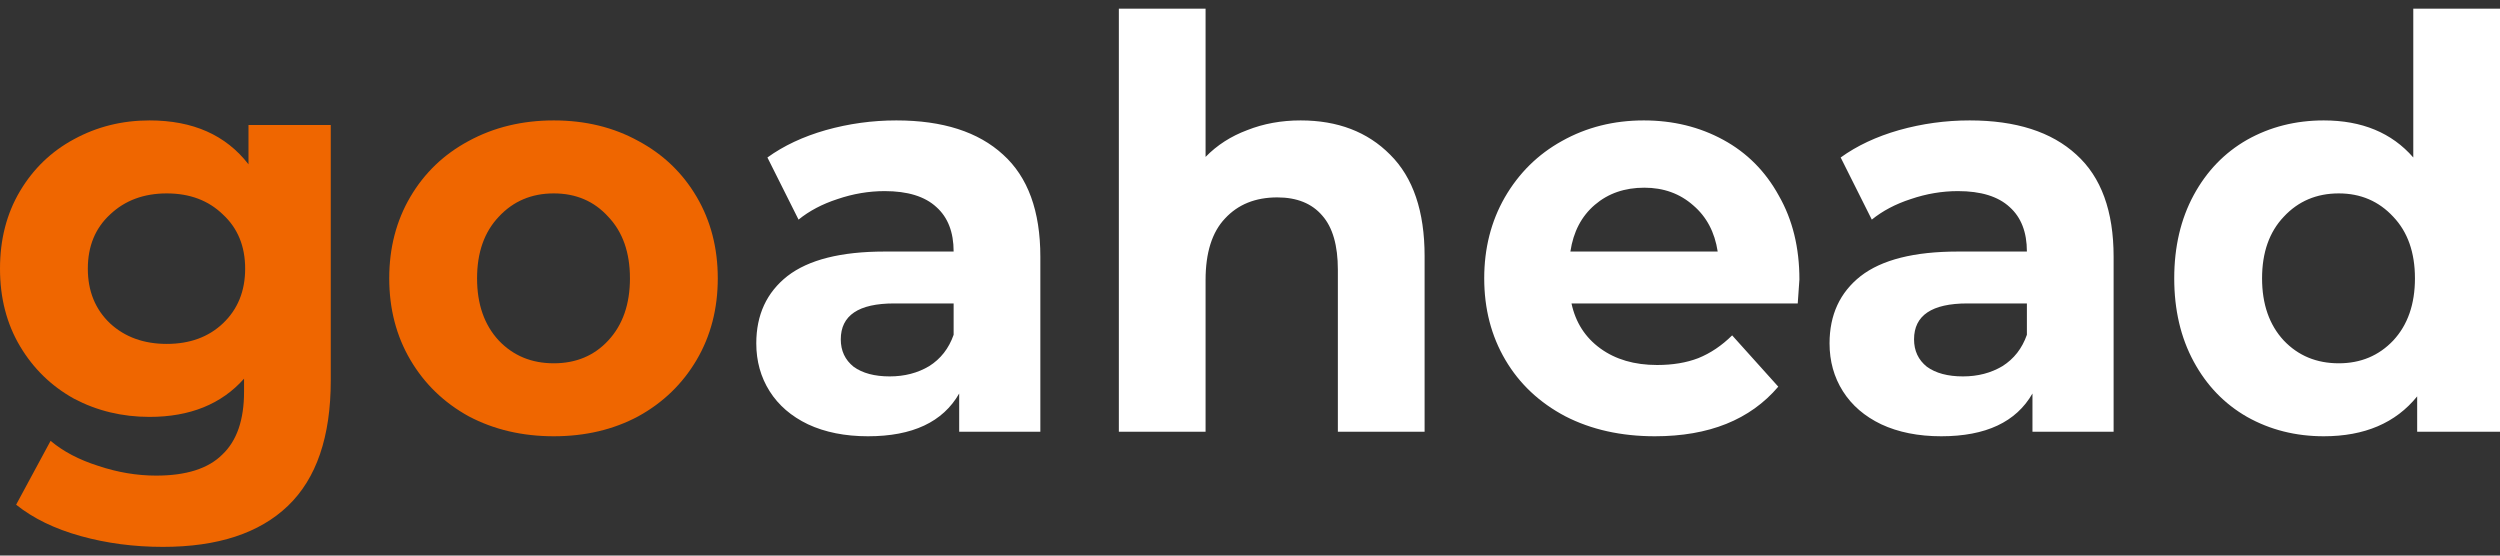
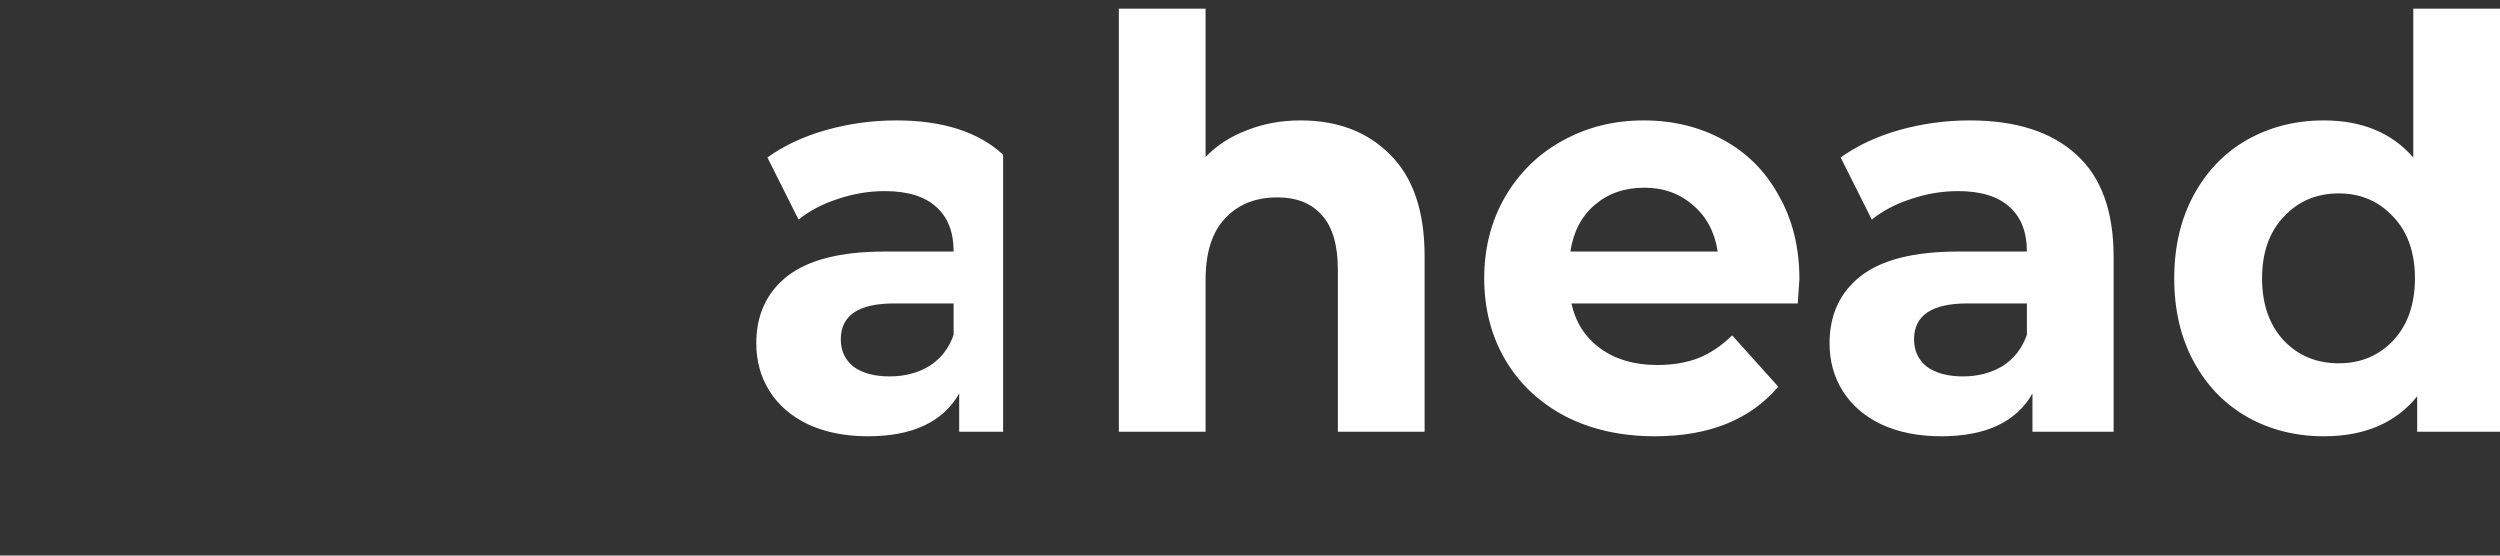
<svg xmlns="http://www.w3.org/2000/svg" width="144" height="32" viewBox="0 0 144 32" fill="none">
  <rect x="0" y="0" width="144" height="32" fill="#333333" stroke="none" />
-   <path d="M19.052 7.199V21.911C19.052 25.151 18.23 27.559 16.586 29.136C14.943 30.712 12.541 31.5 9.382 31.5C7.717 31.5 6.137 31.292 4.643 30.876C3.149 30.46 1.911 29.858 0.929 29.07L2.914 25.392C3.64 26.005 4.558 26.487 5.668 26.837C6.778 27.209 7.888 27.395 8.998 27.395C10.727 27.395 11.997 26.99 12.808 26.18C13.64 25.392 14.057 24.188 14.057 22.568V21.812C12.755 23.279 10.94 24.013 8.613 24.013C7.034 24.013 5.582 23.662 4.259 22.962C2.957 22.239 1.921 21.232 1.153 19.941C0.384 18.649 0 17.16 0 15.475C0 13.789 0.384 12.3 1.153 11.008C1.921 9.717 2.957 8.721 4.259 8.02C5.582 7.298 7.034 6.936 8.613 6.936C11.111 6.936 13.011 7.779 14.313 9.465V7.199H19.052ZM9.606 19.809C10.93 19.809 12.008 19.415 12.84 18.627C13.694 17.817 14.121 16.766 14.121 15.475C14.121 14.183 13.694 13.143 12.84 12.355C12.008 11.545 10.93 11.14 9.606 11.14C8.283 11.14 7.194 11.545 6.34 12.355C5.486 13.143 5.059 14.183 5.059 15.475C5.059 16.766 5.486 17.817 6.34 18.627C7.194 19.415 8.283 19.809 9.606 19.809ZM31.898 25.129C30.084 25.129 28.451 24.746 26.999 23.98C25.569 23.192 24.448 22.108 23.637 20.729C22.826 19.35 22.42 17.784 22.42 16.033C22.42 14.281 22.826 12.716 23.637 11.337C24.448 9.958 25.569 8.885 26.999 8.119C28.451 7.331 30.084 6.936 31.898 6.936C33.713 6.936 35.335 7.331 36.765 8.119C38.196 8.885 39.316 9.958 40.127 11.337C40.938 12.716 41.344 14.281 41.344 16.033C41.344 17.784 40.938 19.35 40.127 20.729C39.316 22.108 38.196 23.192 36.765 23.98C35.335 24.746 33.713 25.129 31.898 25.129ZM31.898 20.926C33.179 20.926 34.225 20.488 35.036 19.612C35.869 18.715 36.285 17.521 36.285 16.033C36.285 14.544 35.869 13.362 35.036 12.486C34.225 11.589 33.179 11.14 31.898 11.14C30.617 11.14 29.561 11.589 28.728 12.486C27.896 13.362 27.479 14.544 27.479 16.033C27.479 17.521 27.896 18.715 28.728 19.612C29.561 20.488 30.617 20.926 31.898 20.926Z" fill="#EF6600" />
-   <path d="M51.631 6.936C54.3 6.936 56.349 7.593 57.779 8.907C59.209 10.198 59.924 12.158 59.924 14.785V24.866H55.249V22.666C54.31 24.308 52.56 25.129 49.998 25.129C48.675 25.129 47.522 24.899 46.54 24.44C45.58 23.98 44.843 23.345 44.331 22.535C43.819 21.725 43.562 20.805 43.562 19.776C43.562 18.134 44.16 16.843 45.355 15.902C46.572 14.96 48.44 14.489 50.959 14.489H54.929C54.929 13.373 54.598 12.519 53.937 11.928C53.275 11.315 52.282 11.008 50.959 11.008C50.041 11.008 49.134 11.162 48.237 11.468C47.362 11.753 46.615 12.147 45.996 12.65L44.203 9.071C45.142 8.392 46.263 7.867 47.565 7.495C48.888 7.123 50.244 6.936 51.631 6.936ZM51.247 21.681C52.101 21.681 52.859 21.484 53.52 21.09C54.182 20.674 54.652 20.072 54.929 19.284V17.478H51.503C49.454 17.478 48.429 18.167 48.429 19.547C48.429 20.203 48.675 20.729 49.166 21.123C49.678 21.495 50.372 21.681 51.247 21.681ZM74.916 6.936C77.051 6.936 78.769 7.593 80.071 8.907C81.395 10.22 82.057 12.169 82.057 14.752V24.866H77.061V15.54C77.061 14.139 76.763 13.099 76.165 12.421C75.567 11.72 74.703 11.37 73.571 11.37C72.312 11.37 71.309 11.775 70.561 12.585C69.814 13.373 69.441 14.555 69.441 16.131V24.866H64.446V0.5H69.441V9.038C70.103 8.359 70.903 7.845 71.842 7.495C72.781 7.123 73.806 6.936 74.916 6.936ZM103.646 16.099C103.646 16.164 103.614 16.624 103.55 17.478H90.518C90.753 18.572 91.308 19.437 92.183 20.072C93.058 20.707 94.147 21.024 95.449 21.024C96.346 21.024 97.135 20.893 97.819 20.63C98.523 20.346 99.174 19.908 99.772 19.317L102.429 22.272C100.807 24.177 98.438 25.129 95.321 25.129C93.378 25.129 91.66 24.746 90.166 23.98C88.671 23.192 87.519 22.108 86.708 20.729C85.896 19.35 85.491 17.784 85.491 16.033C85.491 14.303 85.886 12.749 86.676 11.37C87.487 9.969 88.586 8.885 89.974 8.119C91.382 7.331 92.951 6.936 94.681 6.936C96.367 6.936 97.893 7.309 99.259 8.053C100.626 8.797 101.693 9.87 102.461 11.271C103.251 12.65 103.646 14.259 103.646 16.099ZM94.713 10.811C93.581 10.811 92.631 11.14 91.863 11.797C91.094 12.453 90.625 13.351 90.454 14.489H98.939C98.769 13.373 98.299 12.486 97.53 11.829C96.762 11.151 95.823 10.811 94.713 10.811ZM113.451 6.936C116.12 6.936 118.169 7.593 119.599 8.907C121.029 10.198 121.744 12.158 121.744 14.785V24.866H117.07V22.666C116.13 24.308 114.38 25.129 111.818 25.129C110.495 25.129 109.342 24.899 108.36 24.44C107.399 23.98 106.663 23.345 106.151 22.535C105.638 21.725 105.382 20.805 105.382 19.776C105.382 18.134 105.98 16.843 107.175 15.902C108.392 14.96 110.26 14.489 112.779 14.489H116.749C116.749 13.373 116.418 12.519 115.757 11.928C115.095 11.315 114.102 11.008 112.779 11.008C111.861 11.008 110.954 11.162 110.057 11.468C109.182 11.753 108.435 12.147 107.816 12.65L106.023 9.071C106.962 8.392 108.083 7.867 109.385 7.495C110.708 7.123 112.064 6.936 113.451 6.936ZM113.067 21.681C113.921 21.681 114.679 21.484 115.34 21.09C116.002 20.674 116.472 20.072 116.749 19.284V17.478H113.323C111.274 17.478 110.249 18.167 110.249 19.547C110.249 20.203 110.495 20.729 110.986 21.123C111.498 21.495 112.192 21.681 113.067 21.681ZM144 0.5V24.866H139.229V22.831C137.991 24.363 136.198 25.129 133.85 25.129C132.227 25.129 130.754 24.757 129.431 24.013C128.129 23.268 127.104 22.207 126.357 20.827C125.61 19.448 125.236 17.85 125.236 16.033C125.236 14.216 125.61 12.618 126.357 11.238C127.104 9.859 128.129 8.797 129.431 8.053C130.754 7.309 132.227 6.936 133.85 6.936C136.048 6.936 137.767 7.648 139.005 9.071V0.5H144ZM134.714 20.926C135.974 20.926 137.02 20.488 137.852 19.612C138.685 18.715 139.101 17.521 139.101 16.033C139.101 14.544 138.685 13.362 137.852 12.486C137.02 11.589 135.974 11.14 134.714 11.14C133.433 11.14 132.377 11.589 131.544 12.486C130.712 13.362 130.295 14.544 130.295 16.033C130.295 17.521 130.712 18.715 131.544 19.612C132.377 20.488 133.433 20.926 134.714 20.926Z" fill="white" />
+   <path d="M51.631 6.936C54.3 6.936 56.349 7.593 57.779 8.907V24.866H55.249V22.666C54.31 24.308 52.56 25.129 49.998 25.129C48.675 25.129 47.522 24.899 46.54 24.44C45.58 23.98 44.843 23.345 44.331 22.535C43.819 21.725 43.562 20.805 43.562 19.776C43.562 18.134 44.16 16.843 45.355 15.902C46.572 14.96 48.44 14.489 50.959 14.489H54.929C54.929 13.373 54.598 12.519 53.937 11.928C53.275 11.315 52.282 11.008 50.959 11.008C50.041 11.008 49.134 11.162 48.237 11.468C47.362 11.753 46.615 12.147 45.996 12.65L44.203 9.071C45.142 8.392 46.263 7.867 47.565 7.495C48.888 7.123 50.244 6.936 51.631 6.936ZM51.247 21.681C52.101 21.681 52.859 21.484 53.52 21.09C54.182 20.674 54.652 20.072 54.929 19.284V17.478H51.503C49.454 17.478 48.429 18.167 48.429 19.547C48.429 20.203 48.675 20.729 49.166 21.123C49.678 21.495 50.372 21.681 51.247 21.681ZM74.916 6.936C77.051 6.936 78.769 7.593 80.071 8.907C81.395 10.22 82.057 12.169 82.057 14.752V24.866H77.061V15.54C77.061 14.139 76.763 13.099 76.165 12.421C75.567 11.72 74.703 11.37 73.571 11.37C72.312 11.37 71.309 11.775 70.561 12.585C69.814 13.373 69.441 14.555 69.441 16.131V24.866H64.446V0.5H69.441V9.038C70.103 8.359 70.903 7.845 71.842 7.495C72.781 7.123 73.806 6.936 74.916 6.936ZM103.646 16.099C103.646 16.164 103.614 16.624 103.55 17.478H90.518C90.753 18.572 91.308 19.437 92.183 20.072C93.058 20.707 94.147 21.024 95.449 21.024C96.346 21.024 97.135 20.893 97.819 20.63C98.523 20.346 99.174 19.908 99.772 19.317L102.429 22.272C100.807 24.177 98.438 25.129 95.321 25.129C93.378 25.129 91.66 24.746 90.166 23.98C88.671 23.192 87.519 22.108 86.708 20.729C85.896 19.35 85.491 17.784 85.491 16.033C85.491 14.303 85.886 12.749 86.676 11.37C87.487 9.969 88.586 8.885 89.974 8.119C91.382 7.331 92.951 6.936 94.681 6.936C96.367 6.936 97.893 7.309 99.259 8.053C100.626 8.797 101.693 9.87 102.461 11.271C103.251 12.65 103.646 14.259 103.646 16.099ZM94.713 10.811C93.581 10.811 92.631 11.14 91.863 11.797C91.094 12.453 90.625 13.351 90.454 14.489H98.939C98.769 13.373 98.299 12.486 97.53 11.829C96.762 11.151 95.823 10.811 94.713 10.811ZM113.451 6.936C116.12 6.936 118.169 7.593 119.599 8.907C121.029 10.198 121.744 12.158 121.744 14.785V24.866H117.07V22.666C116.13 24.308 114.38 25.129 111.818 25.129C110.495 25.129 109.342 24.899 108.36 24.44C107.399 23.98 106.663 23.345 106.151 22.535C105.638 21.725 105.382 20.805 105.382 19.776C105.382 18.134 105.98 16.843 107.175 15.902C108.392 14.96 110.26 14.489 112.779 14.489H116.749C116.749 13.373 116.418 12.519 115.757 11.928C115.095 11.315 114.102 11.008 112.779 11.008C111.861 11.008 110.954 11.162 110.057 11.468C109.182 11.753 108.435 12.147 107.816 12.65L106.023 9.071C106.962 8.392 108.083 7.867 109.385 7.495C110.708 7.123 112.064 6.936 113.451 6.936ZM113.067 21.681C113.921 21.681 114.679 21.484 115.34 21.09C116.002 20.674 116.472 20.072 116.749 19.284V17.478H113.323C111.274 17.478 110.249 18.167 110.249 19.547C110.249 20.203 110.495 20.729 110.986 21.123C111.498 21.495 112.192 21.681 113.067 21.681ZM144 0.5V24.866H139.229V22.831C137.991 24.363 136.198 25.129 133.85 25.129C132.227 25.129 130.754 24.757 129.431 24.013C128.129 23.268 127.104 22.207 126.357 20.827C125.61 19.448 125.236 17.85 125.236 16.033C125.236 14.216 125.61 12.618 126.357 11.238C127.104 9.859 128.129 8.797 129.431 8.053C130.754 7.309 132.227 6.936 133.85 6.936C136.048 6.936 137.767 7.648 139.005 9.071V0.5H144ZM134.714 20.926C135.974 20.926 137.02 20.488 137.852 19.612C138.685 18.715 139.101 17.521 139.101 16.033C139.101 14.544 138.685 13.362 137.852 12.486C137.02 11.589 135.974 11.14 134.714 11.14C133.433 11.14 132.377 11.589 131.544 12.486C130.712 13.362 130.295 14.544 130.295 16.033C130.295 17.521 130.712 18.715 131.544 19.612C132.377 20.488 133.433 20.926 134.714 20.926Z" fill="white" />
</svg>